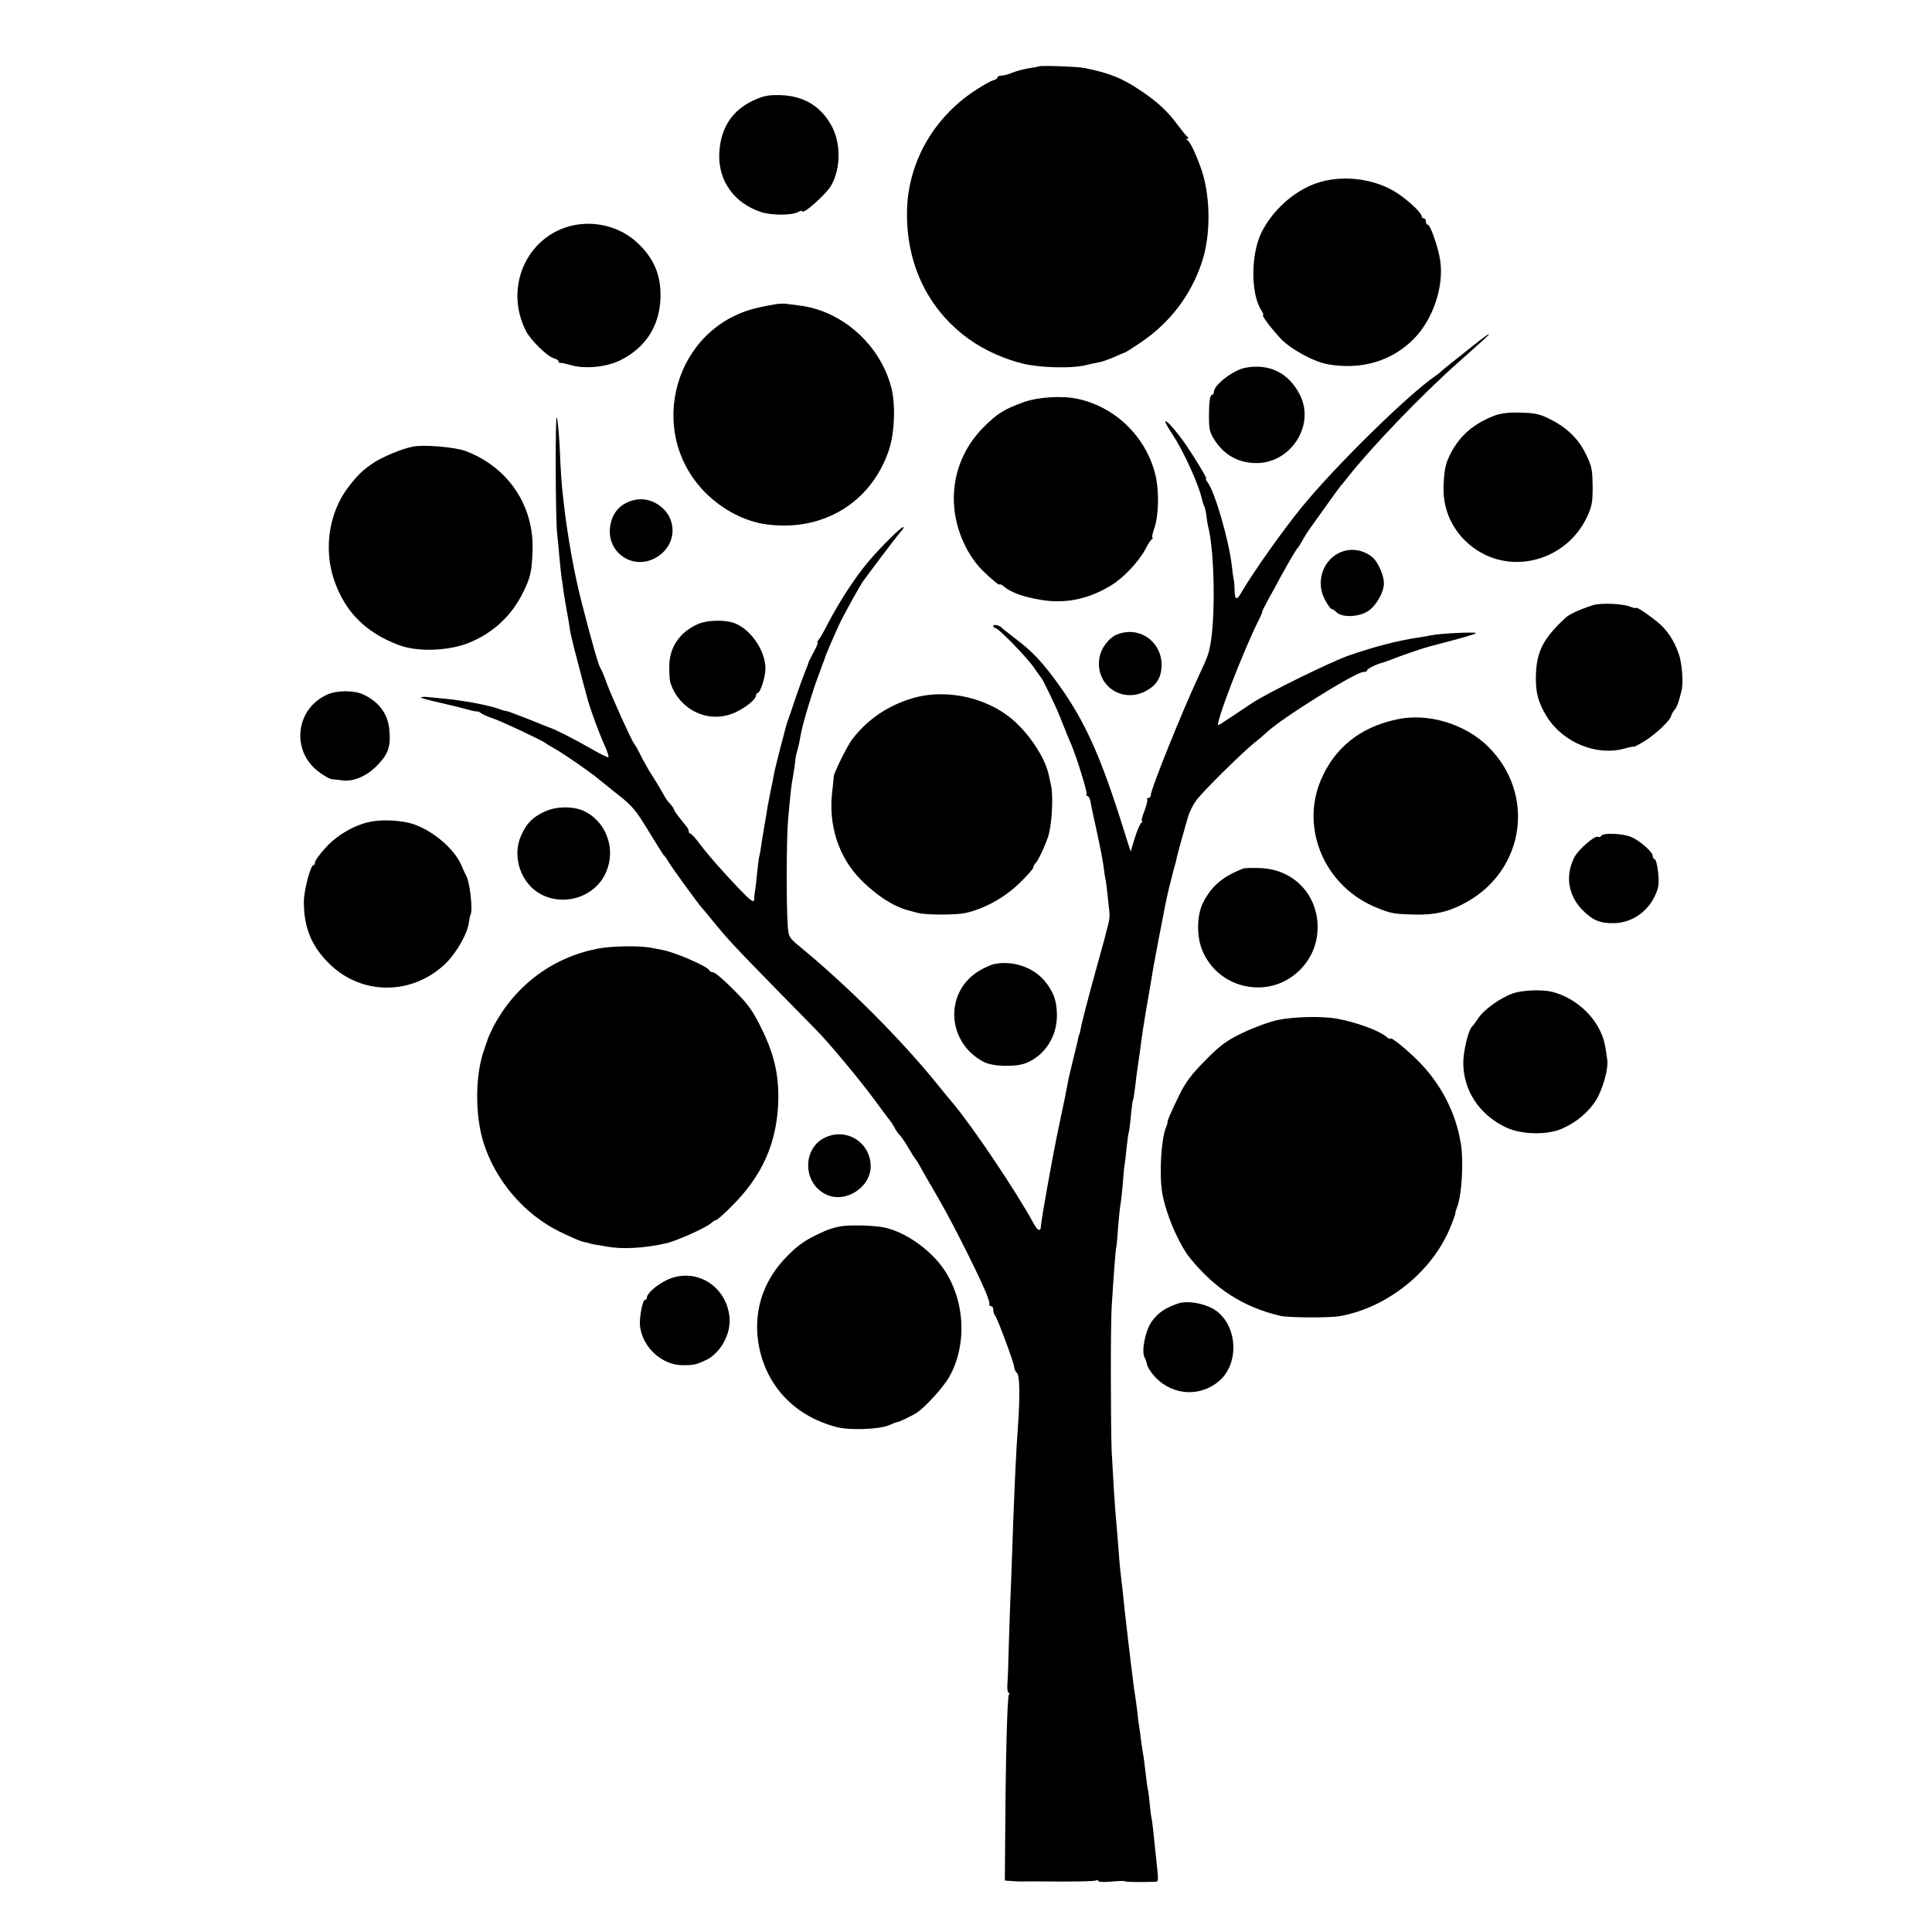
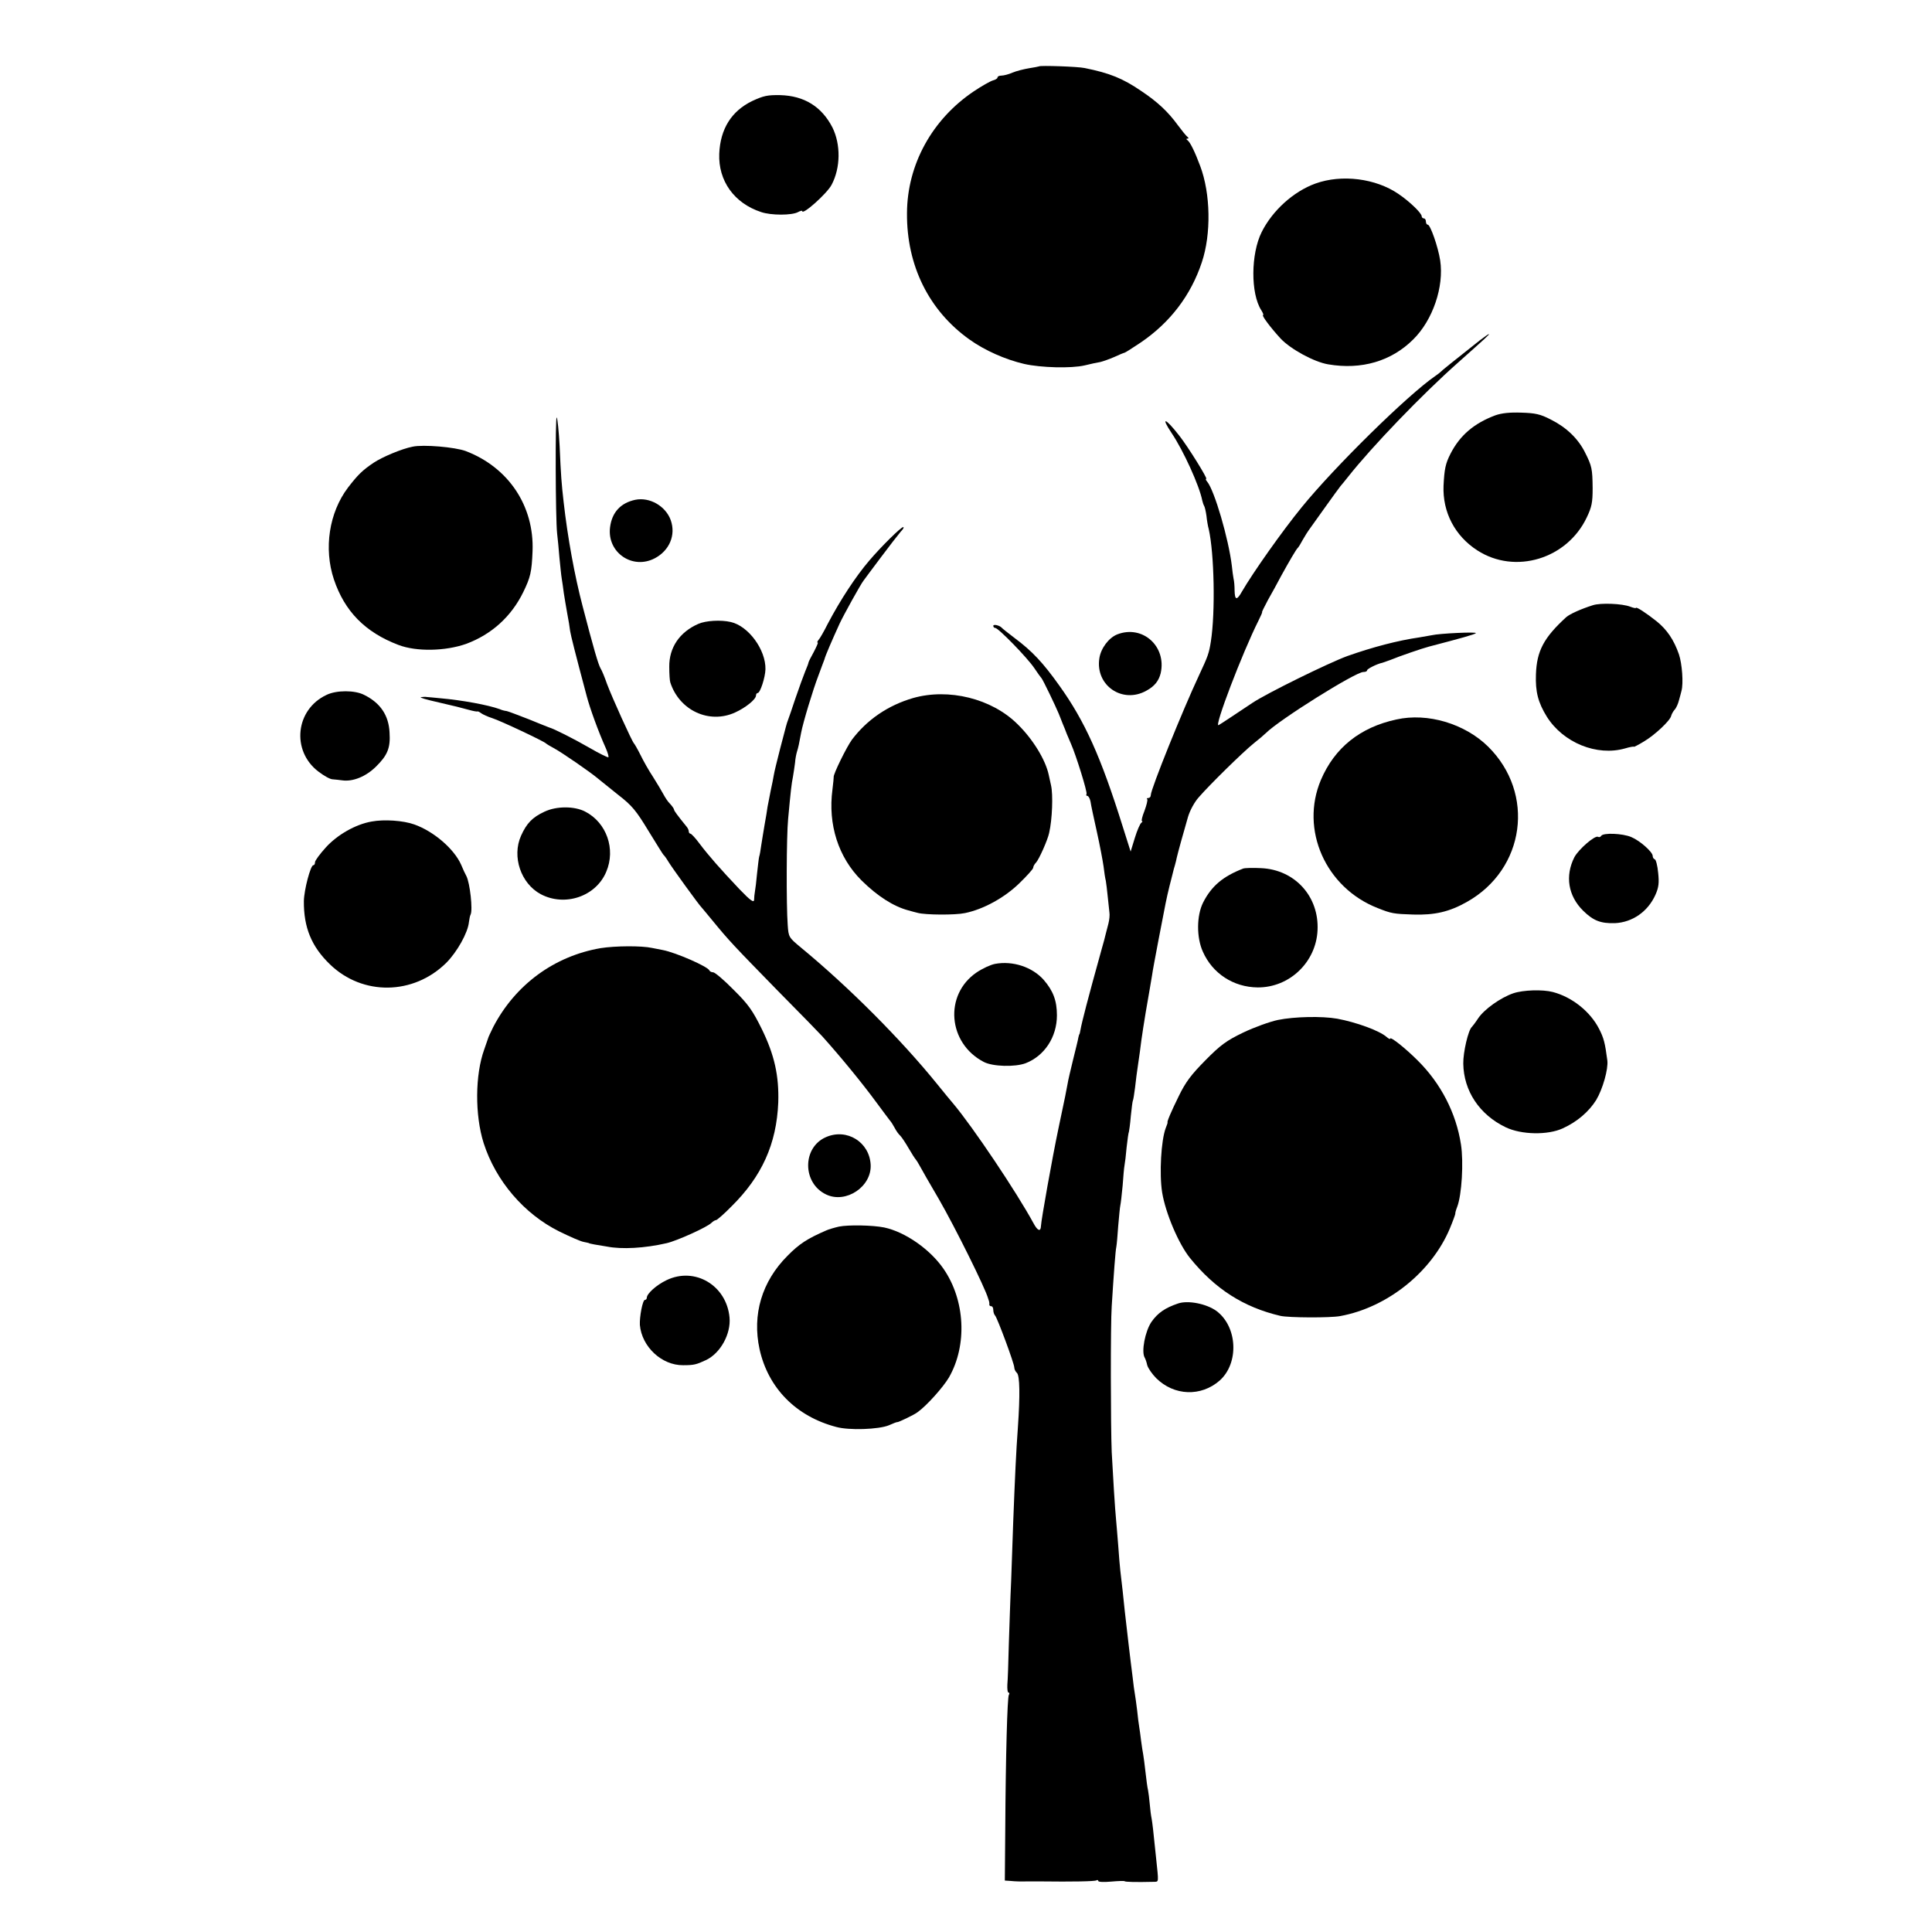
<svg xmlns="http://www.w3.org/2000/svg" version="1.0" width="920pt" height="920pt" viewBox="0 0 920 920" preserveAspectRatio="xMidYMid meet">
  <g transform="translate(0,920) scale(0.1,-0.1)" fill="#000000" stroke="none">
    <path d="M4948 8884 c-2 -1 -23 -5 -48 -9 -24 -4 -60 -13 -79 -21 -18 -8 -42 -14 -52 -14 -11 0 -19 -4 -19 -9 0 -5 -10 -11 -22 -14 -13 -4 -54 -27 -91 -52 -198 -133 -317 -348 -318 -580 -2 -249 104 -464 298 -602 73 -52 170 -95 260 -116 79 -18 224 -22 288 -7 28 7 61 14 74 16 13 3 44 14 67 24 24 11 45 20 48 20 3 0 38 22 78 49 140 95 239 225 291 382 45 134 42 327 -8 459 -24 65 -48 114 -60 122 -7 5 -7 8 0 8 6 0 6 3 0 8 -6 4 -27 30 -47 57 -46 63 -96 110 -174 162 -88 60 -150 85 -269 109 -31 7 -212 13 -217 8z" />
    <path d="M3582 8719 c-99 -48 -152 -133 -157 -251 -5 -129 71 -236 200 -278 47 -16 146 -16 175 0 11 6 20 8 20 5 0 -22 118 83 140 125 43 81 44 192 4 273 -51 99 -134 151 -249 154 -60 1 -79 -3 -133 -28z" />
    <path d="M6264 8326 c-105 -38 -205 -129 -256 -231 -52 -104 -53 -293 -2 -372 8 -13 12 -23 9 -23 -10 0 36 -61 83 -112 48 -51 160 -112 227 -123 158 -27 301 15 405 119 93 92 147 251 128 376 -10 65 -47 170 -59 170 -5 0 -9 7 -9 15 0 8 -4 15 -10 15 -5 0 -10 5 -10 10 0 15 -57 70 -110 106 -109 75 -271 95 -396 50z" />
-     <path d="M2725 8126 c-218 -51 -326 -296 -220 -503 21 -42 103 -122 132 -129 13 -4 23 -10 23 -15 0 -5 3 -8 8 -7 4 1 27 -4 52 -11 65 -19 166 -9 231 22 120 58 189 162 194 295 4 107 -28 188 -107 263 -81 78 -201 110 -313 85z" />
-     <path d="M3705 7753 c-16 -2 -61 -10 -99 -19 -393 -91 -534 -588 -249 -878 82 -83 189 -139 293 -153 266 -36 495 101 581 348 29 82 35 220 13 305 -54 205 -238 368 -444 390 -25 3 -49 6 -55 7 -5 2 -23 1 -40 0z" />
    <path d="M7045 7578 c-128 -101 -181 -144 -185 -149 -3 -3 -14 -12 -26 -20 -131 -90 -479 -432 -635 -624 -94 -115 -232 -311 -285 -402 -24 -43 -34 -42 -35 5 0 20 -2 46 -5 57 -2 11 -6 38 -8 60 -15 127 -83 361 -118 402 -6 7 -8 13 -4 13 8 0 -87 153 -128 205 -66 85 -91 94 -37 13 56 -83 132 -250 146 -321 2 -9 6 -21 9 -26 3 -4 8 -26 11 -47 2 -21 7 -50 11 -64 26 -115 32 -395 10 -535 -9 -57 -14 -70 -56 -160 -78 -166 -230 -543 -230 -571 0 -8 -5 -14 -12 -14 -6 0 -9 -3 -5 -6 3 -3 -3 -28 -13 -55 -11 -27 -16 -49 -12 -49 4 0 2 -4 -3 -8 -6 -4 -20 -36 -31 -72 l-20 -65 -38 120 c-104 332 -180 501 -302 671 -77 108 -128 163 -214 227 -30 23 -57 44 -60 48 -10 11 -40 18 -40 9 0 -6 4 -10 9 -10 15 0 153 -142 186 -191 16 -24 32 -46 35 -49 6 -6 67 -133 81 -167 5 -13 14 -34 19 -48 6 -14 15 -36 20 -50 6 -14 15 -35 20 -47 24 -54 79 -231 74 -239 -3 -5 -1 -9 4 -9 5 0 12 -12 15 -27 2 -16 16 -80 30 -143 14 -63 28 -137 32 -165 3 -27 8 -59 11 -70 2 -11 6 -45 9 -75 3 -30 7 -64 8 -75 2 -11 0 -35 -5 -54 -5 -18 -11 -41 -13 -50 -2 -9 -10 -41 -19 -71 -67 -241 -94 -346 -101 -385 -2 -11 -4 -20 -5 -20 -1 0 -3 -7 -5 -16 -1 -9 -13 -56 -25 -105 -12 -49 -24 -100 -26 -114 -7 -39 -10 -54 -44 -215 -29 -138 -82 -435 -83 -463 -1 -29 -16 -24 -36 14 -80 147 -287 456 -382 569 -10 11 -43 52 -74 90 -173 214 -421 463 -650 652 -59 49 -60 50 -64 109 -7 94 -6 422 2 504 13 140 16 166 23 201 3 19 8 49 10 67 1 18 6 42 9 52 6 18 11 41 20 91 9 48 56 204 83 274 14 39 27 72 28 75 3 15 36 91 72 170 18 39 101 189 114 205 4 6 41 55 82 110 41 55 84 110 95 123 12 12 17 22 12 22 -11 0 -104 -92 -162 -160 -64 -75 -137 -186 -197 -300 -18 -36 -38 -71 -44 -77 -6 -7 -8 -13 -4 -13 3 0 -6 -20 -19 -45 -14 -25 -25 -47 -25 -50 0 -3 -7 -22 -16 -43 -8 -20 -29 -77 -46 -127 -16 -49 -33 -97 -36 -105 -7 -19 -6 -17 -37 -135 -14 -55 -28 -111 -30 -125 -2 -14 -9 -47 -15 -75 -5 -27 -12 -62 -15 -77 -2 -15 -8 -53 -14 -85 -5 -32 -13 -76 -16 -98 -3 -22 -7 -47 -10 -55 -2 -8 -6 -44 -10 -80 -3 -36 -8 -74 -10 -85 -2 -11 -4 -29 -4 -40 -1 -15 -17 -4 -69 50 -91 96 -148 161 -191 218 -19 26 -39 47 -43 47 -4 0 -8 5 -8 10 0 6 -4 16 -10 23 -43 53 -60 76 -60 81 0 4 -8 16 -18 27 -11 10 -25 32 -33 47 -8 15 -30 52 -49 82 -20 30 -47 78 -60 105 -14 28 -28 52 -31 55 -9 8 -104 218 -128 282 -11 32 -25 66 -31 75 -11 19 -33 94 -86 298 -37 141 -71 325 -90 495 -10 87 -13 126 -19 265 -4 72 -10 133 -14 137 -7 9 -6 -479 2 -552 3 -25 8 -76 11 -115 4 -38 8 -83 11 -100 3 -16 7 -48 10 -70 3 -22 11 -65 16 -95 6 -30 12 -68 14 -85 4 -24 23 -100 79 -310 15 -57 55 -168 91 -248 9 -21 15 -41 12 -43 -2 -2 -42 17 -88 44 -80 46 -172 92 -194 98 -5 2 -49 19 -97 39 -49 19 -96 37 -105 39 -10 1 -25 5 -33 9 -55 20 -180 43 -283 52 -31 3 -61 6 -65 6 -4 1 -16 1 -27 -1 -11 -1 27 -12 85 -25 58 -13 122 -29 142 -35 21 -6 39 -9 41 -8 2 2 10 -2 18 -8 8 -6 32 -17 54 -24 38 -12 244 -109 255 -120 3 -3 21 -14 40 -24 38 -21 172 -113 207 -143 12 -10 56 -45 97 -78 66 -51 86 -76 143 -170 37 -60 69 -112 72 -115 4 -3 15 -18 25 -35 19 -31 146 -206 156 -215 3 -3 25 -30 50 -60 81 -99 103 -122 310 -334 113 -114 210 -214 215 -220 87 -97 190 -222 261 -319 29 -39 57 -77 62 -83 5 -5 15 -21 22 -34 7 -14 19 -31 27 -38 7 -7 25 -34 40 -60 15 -26 30 -49 33 -52 3 -3 12 -17 20 -32 8 -15 49 -87 92 -160 76 -132 220 -422 233 -470 2 -5 4 -11 5 -15 1 -5 2 -11 1 -15 0 -5 4 -8 9 -8 6 0 10 -8 10 -18 0 -10 4 -22 9 -27 11 -13 91 -228 91 -247 0 -8 6 -20 13 -26 13 -14 15 -104 4 -262 -8 -106 -14 -238 -22 -445 -3 -77 -7 -205 -10 -285 -4 -80 -8 -215 -11 -300 -2 -85 -5 -172 -7 -192 -1 -21 1 -38 6 -38 4 0 5 -5 1 -11 -7 -13 -15 -286 -17 -644 l-2 -240 30 -2 c17 -2 50 -3 75 -2 25 0 52 0 60 0 160 -2 264 0 271 5 5 3 9 1 9 -3 0 -5 27 -6 60 -3 34 3 63 4 65 2 4 -4 56 -5 139 -3 25 1 24 -8 11 116 -14 137 -17 162 -21 185 -3 14 -7 45 -9 70 -2 25 -6 54 -8 65 -3 11 -8 49 -12 85 -4 36 -9 74 -11 85 -2 11 -7 40 -10 65 -3 25 -7 55 -9 66 -2 12 -7 48 -10 80 -4 33 -9 68 -11 79 -2 11 -7 45 -10 75 -4 30 -8 66 -10 80 -2 14 -6 48 -9 75 -3 28 -8 70 -11 95 -6 50 -9 78 -18 165 -4 33 -9 76 -11 95 -2 19 -7 73 -10 120 -4 47 -8 101 -10 120 -5 47 -16 227 -21 325 -5 120 -6 609 0 695 10 160 18 266 22 283 2 10 6 55 9 100 4 45 8 89 10 97 2 8 7 51 11 94 3 44 7 88 9 97 2 10 7 49 10 86 4 37 9 71 11 74 1 3 6 37 9 75 4 38 8 71 10 74 2 3 6 30 10 60 3 30 10 82 15 115 5 33 12 83 15 110 4 28 13 88 21 135 16 94 23 131 30 175 2 17 16 91 30 165 37 192 37 194 53 260 7 25 13 53 16 63 2 10 7 27 10 37 3 10 7 27 9 37 5 22 31 117 53 192 9 31 31 72 52 95 51 59 210 215 261 256 24 19 50 41 58 49 64 64 427 291 464 291 10 0 18 3 18 8 0 7 48 31 73 36 6 2 23 8 37 13 43 18 154 56 185 64 153 40 218 58 223 64 7 7 -173 -1 -211 -10 -12 -2 -38 -7 -57 -10 -104 -15 -222 -46 -344 -89 -90 -33 -385 -178 -452 -223 -84 -56 -150 -100 -161 -106 -24 -14 114 347 190 498 11 22 19 40 17 40 -2 0 11 26 28 58 18 31 46 83 63 115 39 71 71 125 78 132 4 3 15 21 25 40 11 19 24 40 28 45 4 6 38 53 75 105 37 52 72 100 77 106 6 7 22 26 36 44 112 142 352 392 525 545 127 113 150 134 145 134 -3 0 -23 -14 -45 -31z" />
-     <path d="M5931 7449 c-58 -11 -150 -81 -151 -116 0 -7 -4 -13 -8 -13 -10 0 -15 -33 -15 -100 0 -65 3 -78 27 -116 46 -70 109 -106 190 -109 169 -7 291 178 216 325 -53 104 -145 150 -259 129z" />
-     <path d="M4875 7285 c-92 -33 -125 -53 -192 -120 -161 -162 -187 -405 -63 -607 16 -26 43 -60 59 -75 50 -48 81 -73 81 -66 0 3 8 0 18 -8 37 -31 95 -52 182 -66 117 -19 228 5 335 72 58 36 131 115 160 171 11 22 24 42 30 46 5 4 7 8 3 8 -4 0 0 19 8 42 21 59 24 167 9 243 -39 185 -186 334 -370 375 -74 17 -191 10 -260 -15z" />
    <path d="M7120 7222 c-101 -38 -168 -95 -213 -183 -24 -47 -29 -73 -33 -152 -5 -126 54 -239 161 -308 180 -116 427 -41 521 157 24 50 28 72 28 139 -1 92 -3 105 -37 172 -33 65 -88 118 -162 155 -50 26 -74 31 -140 33 -55 2 -94 -2 -125 -13z" />
    <path d="M1965 7073 c-52 -10 -144 -49 -185 -76 -55 -37 -76 -58 -123 -119 -90 -119 -116 -290 -67 -437 51 -152 149 -252 307 -312 86 -33 224 -30 323 5 121 45 215 130 272 247 34 70 40 95 44 195 8 214 -114 398 -318 476 -51 19 -202 32 -253 21z" />
    <path d="M3025 6820 c-70 -15 -111 -60 -120 -131 -15 -120 107 -204 214 -147 69 37 100 110 75 181 -24 67 -100 111 -169 97z" />
-     <path d="M6417 6580 c-107 -19 -161 -141 -106 -239 12 -23 26 -41 30 -41 4 0 15 -7 24 -16 25 -25 104 -23 148 5 39 24 77 90 77 134 0 36 -26 96 -51 120 -32 30 -80 44 -122 37z" />
    <path d="M7585 6318 c-57 -18 -110 -42 -127 -57 -107 -98 -140 -161 -144 -272 -3 -83 10 -134 52 -202 78 -124 238 -189 372 -151 23 7 42 10 42 8 0 -2 22 9 48 25 51 30 125 99 130 122 2 8 9 21 16 29 8 8 17 29 21 45 5 17 10 37 12 45 10 36 3 129 -12 174 -24 69 -57 118 -107 158 -49 39 -98 71 -98 63 0 -2 -12 0 -27 6 -38 15 -142 19 -178 7z" />
    <path d="M3325 6229 c-89 -39 -139 -113 -138 -204 0 -33 2 -67 5 -75 43 -133 185 -199 308 -143 51 23 100 63 100 81 0 7 4 12 8 12 12 0 36 74 37 113 2 93 -81 206 -165 225 -47 11 -119 7 -155 -9z" />
    <path d="M5320 6179 c-40 -16 -78 -66 -85 -114 -20 -129 110 -218 224 -154 39 21 59 47 68 83 29 128 -86 232 -207 185z" />
    <path d="M1555 5891 c-148 -69 -169 -266 -39 -365 26 -20 56 -37 68 -37 12 -1 32 -3 46 -5 51 -7 112 18 160 65 55 54 70 89 65 163 -4 82 -44 141 -121 179 -44 23 -132 23 -179 0z" />
    <path d="M4348 5876 c-120 -35 -219 -103 -291 -198 -25 -34 -90 -166 -87 -178 0 -3 -2 -30 -6 -60 -22 -166 28 -323 139 -433 75 -74 151 -123 222 -142 17 -5 37 -10 45 -12 36 -10 179 -11 225 -1 88 18 188 73 259 142 36 35 66 68 66 74 0 6 6 17 13 24 14 14 56 108 63 142 15 65 19 182 9 226 -3 14 -8 36 -11 50 -15 71 -75 170 -149 242 -123 122 -328 172 -497 124z" />
    <path d="M6650 5774 c-173 -37 -295 -135 -360 -288 -100 -236 22 -513 270 -610 65 -26 76 -28 170 -31 102 -3 172 13 255 60 278 156 327 517 101 740 -111 109 -288 162 -436 129z" />
    <path d="M2593 5335 c-58 -27 -85 -55 -112 -115 -44 -99 -1 -227 94 -278 115 -61 263 -11 312 107 46 108 1 234 -100 286 -51 27 -137 27 -194 0z" />
    <path d="M1770 5288 c-76 -13 -164 -63 -219 -124 -28 -31 -51 -62 -51 -70 0 -8 -3 -14 -8 -14 -13 0 -44 -117 -45 -171 -1 -125 36 -216 124 -301 156 -151 398 -147 554 7 51 51 103 143 108 194 2 15 5 31 8 36 11 22 -3 150 -20 183 -5 9 -17 34 -25 54 -33 75 -130 159 -223 192 -53 19 -144 25 -203 14z" />
    <path d="M7625 5220 c-4 -6 -10 -8 -15 -5 -14 9 -92 -58 -113 -97 -45 -89 -30 -184 42 -255 48 -47 83 -61 151 -59 84 4 157 55 193 135 16 36 18 57 13 105 -3 34 -11 63 -16 64 -6 2 -10 9 -10 16 0 19 -61 73 -102 90 -42 18 -134 21 -143 6z" />
    <path d="M5920 5064 c-96 -37 -151 -83 -191 -162 -31 -62 -32 -166 -1 -234 46 -104 146 -169 261 -170 151 -1 278 120 285 272 8 161 -108 289 -269 296 -38 2 -77 1 -85 -2z" />
    <path d="M2860 4685 c-221 -38 -406 -174 -511 -375 -12 -25 -24 -49 -25 -55 -2 -5 -10 -29 -18 -52 -44 -121 -45 -313 -3 -446 58 -181 193 -338 360 -421 51 -25 103 -48 117 -50 14 -3 25 -5 25 -6 0 -1 11 -3 25 -6 14 -2 41 -7 60 -10 71 -14 180 -8 284 16 49 11 193 76 214 97 7 7 17 13 22 13 4 0 38 29 73 65 145 143 215 298 223 495 4 127 -18 226 -78 349 -44 89 -64 118 -135 188 -45 46 -89 83 -97 83 -8 0 -16 4 -18 9 -7 18 -159 85 -222 97 -11 2 -34 7 -51 10 -50 11 -176 10 -245 -1z" />
    <path d="M4738 4610 c-21 -4 -60 -22 -88 -41 -155 -106 -137 -337 35 -426 42 -22 148 -25 199 -6 90 35 149 125 149 228 0 70 -18 117 -63 169 -54 61 -147 92 -232 76z" />
    <path d="M7206 4470 c-61 -21 -138 -76 -167 -119 -13 -20 -27 -38 -30 -41 -17 -14 -42 -121 -41 -175 2 -130 77 -243 202 -303 75 -36 201 -38 272 -5 68 31 124 79 159 135 31 52 58 147 53 188 -11 84 -17 107 -39 150 -42 83 -129 152 -220 176 -49 13 -142 10 -189 -6z" />
    <path d="M6085 4343 c-38 -8 -113 -35 -165 -60 -79 -38 -108 -59 -180 -132 -68 -69 -94 -103 -127 -171 -36 -73 -58 -125 -53 -125 1 0 -3 -12 -9 -27 -22 -58 -31 -218 -17 -306 16 -98 78 -245 133 -313 119 -147 255 -234 430 -275 38 -9 239 -10 285 -1 225 41 435 210 522 417 15 36 26 67 26 70 -1 3 3 18 9 33 22 57 31 213 18 297 -23 150 -96 291 -206 400 -59 59 -131 116 -131 104 0 -4 -8 0 -17 8 -34 30 -144 70 -235 87 -73 13 -205 10 -283 -6z" />
    <path d="M3933 3785 c-113 -49 -113 -219 1 -273 94 -45 217 37 212 141 -5 108 -113 176 -213 132z" />
    <path d="M3995 3359 c-22 -5 -49 -13 -60 -18 -90 -39 -129 -64 -185 -121 -122 -122 -169 -280 -133 -445 41 -185 174 -320 365 -370 61 -17 203 -12 251 8 20 9 38 16 40 15 3 -2 81 35 96 47 44 31 123 120 150 166 88 154 77 368 -26 517 -64 93 -183 176 -283 197 -55 11 -171 13 -215 4z" />
    <path d="M3174 3104 c-48 -23 -94 -64 -94 -84 0 -5 -4 -10 -9 -10 -11 0 -26 -81 -24 -119 9 -104 104 -193 206 -192 52 0 63 3 110 25 68 33 118 124 111 202 -14 153 -165 243 -300 178z" />
    <path d="M5610 2993 c-62 -21 -97 -45 -127 -88 -30 -44 -49 -142 -32 -170 3 -5 9 -21 12 -36 4 -14 23 -42 43 -62 85 -84 213 -89 302 -11 93 83 85 256 -15 331 -48 35 -136 52 -183 36z" />
  </g>
</svg>